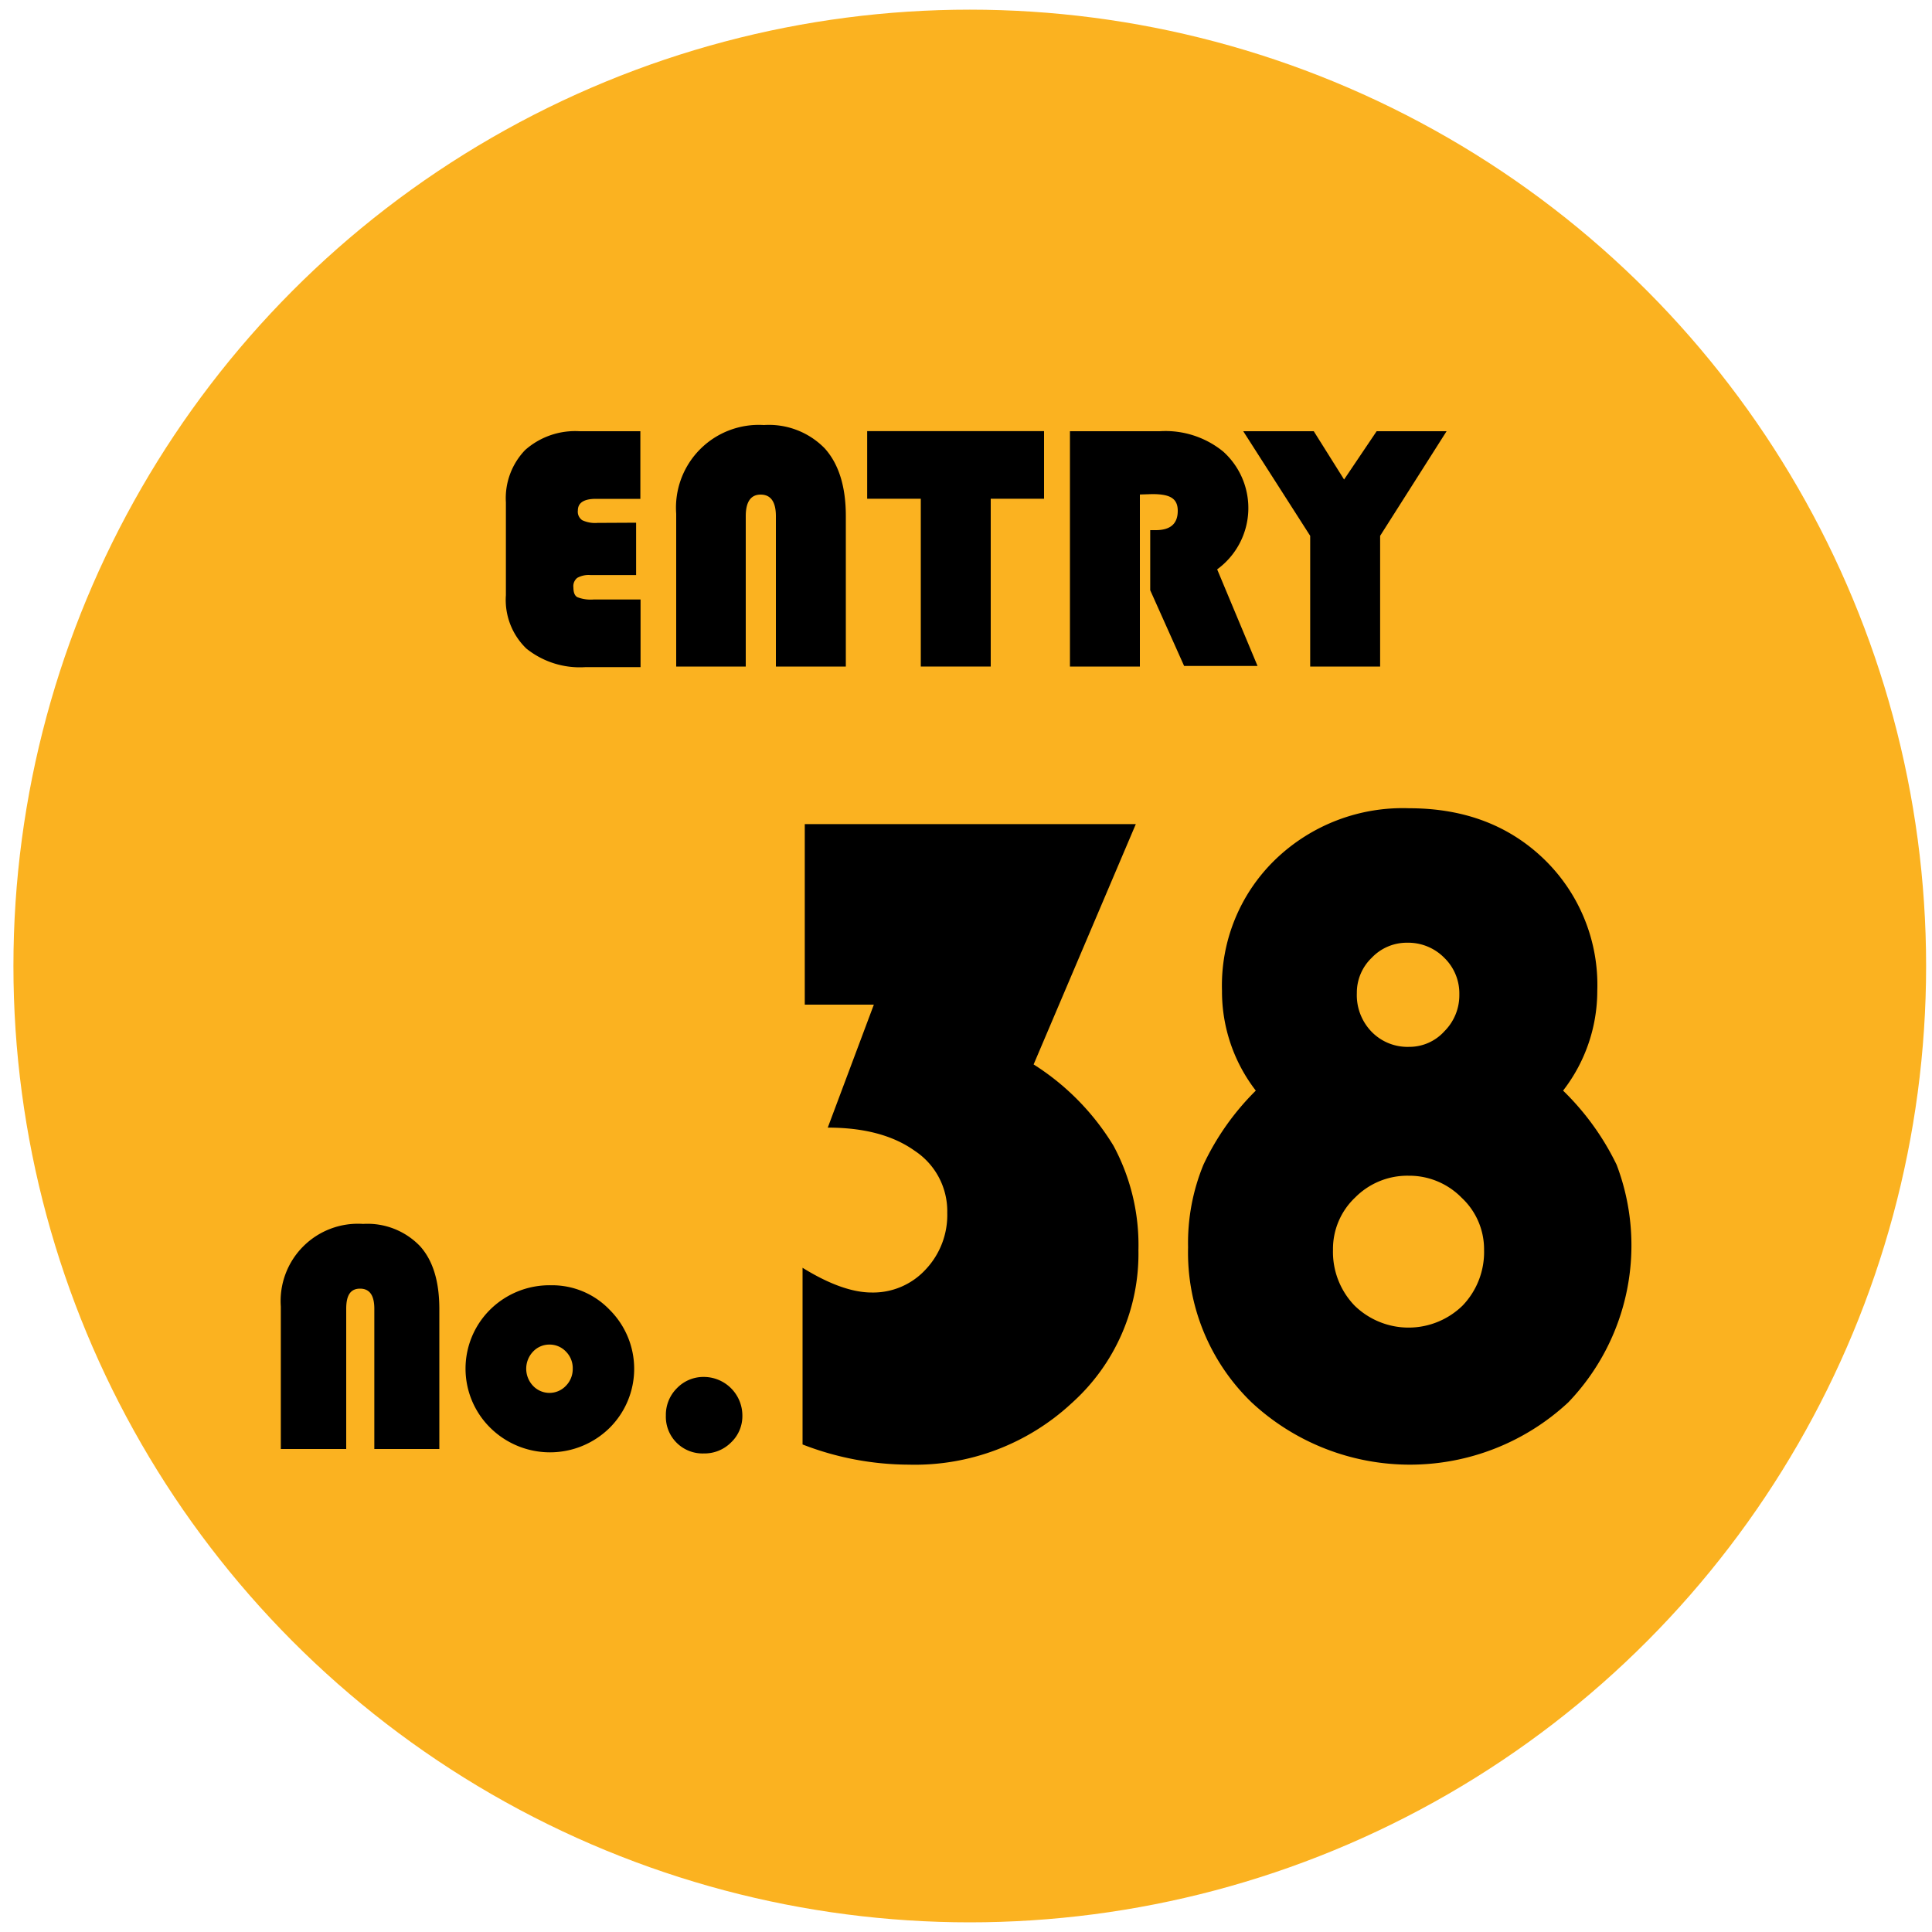
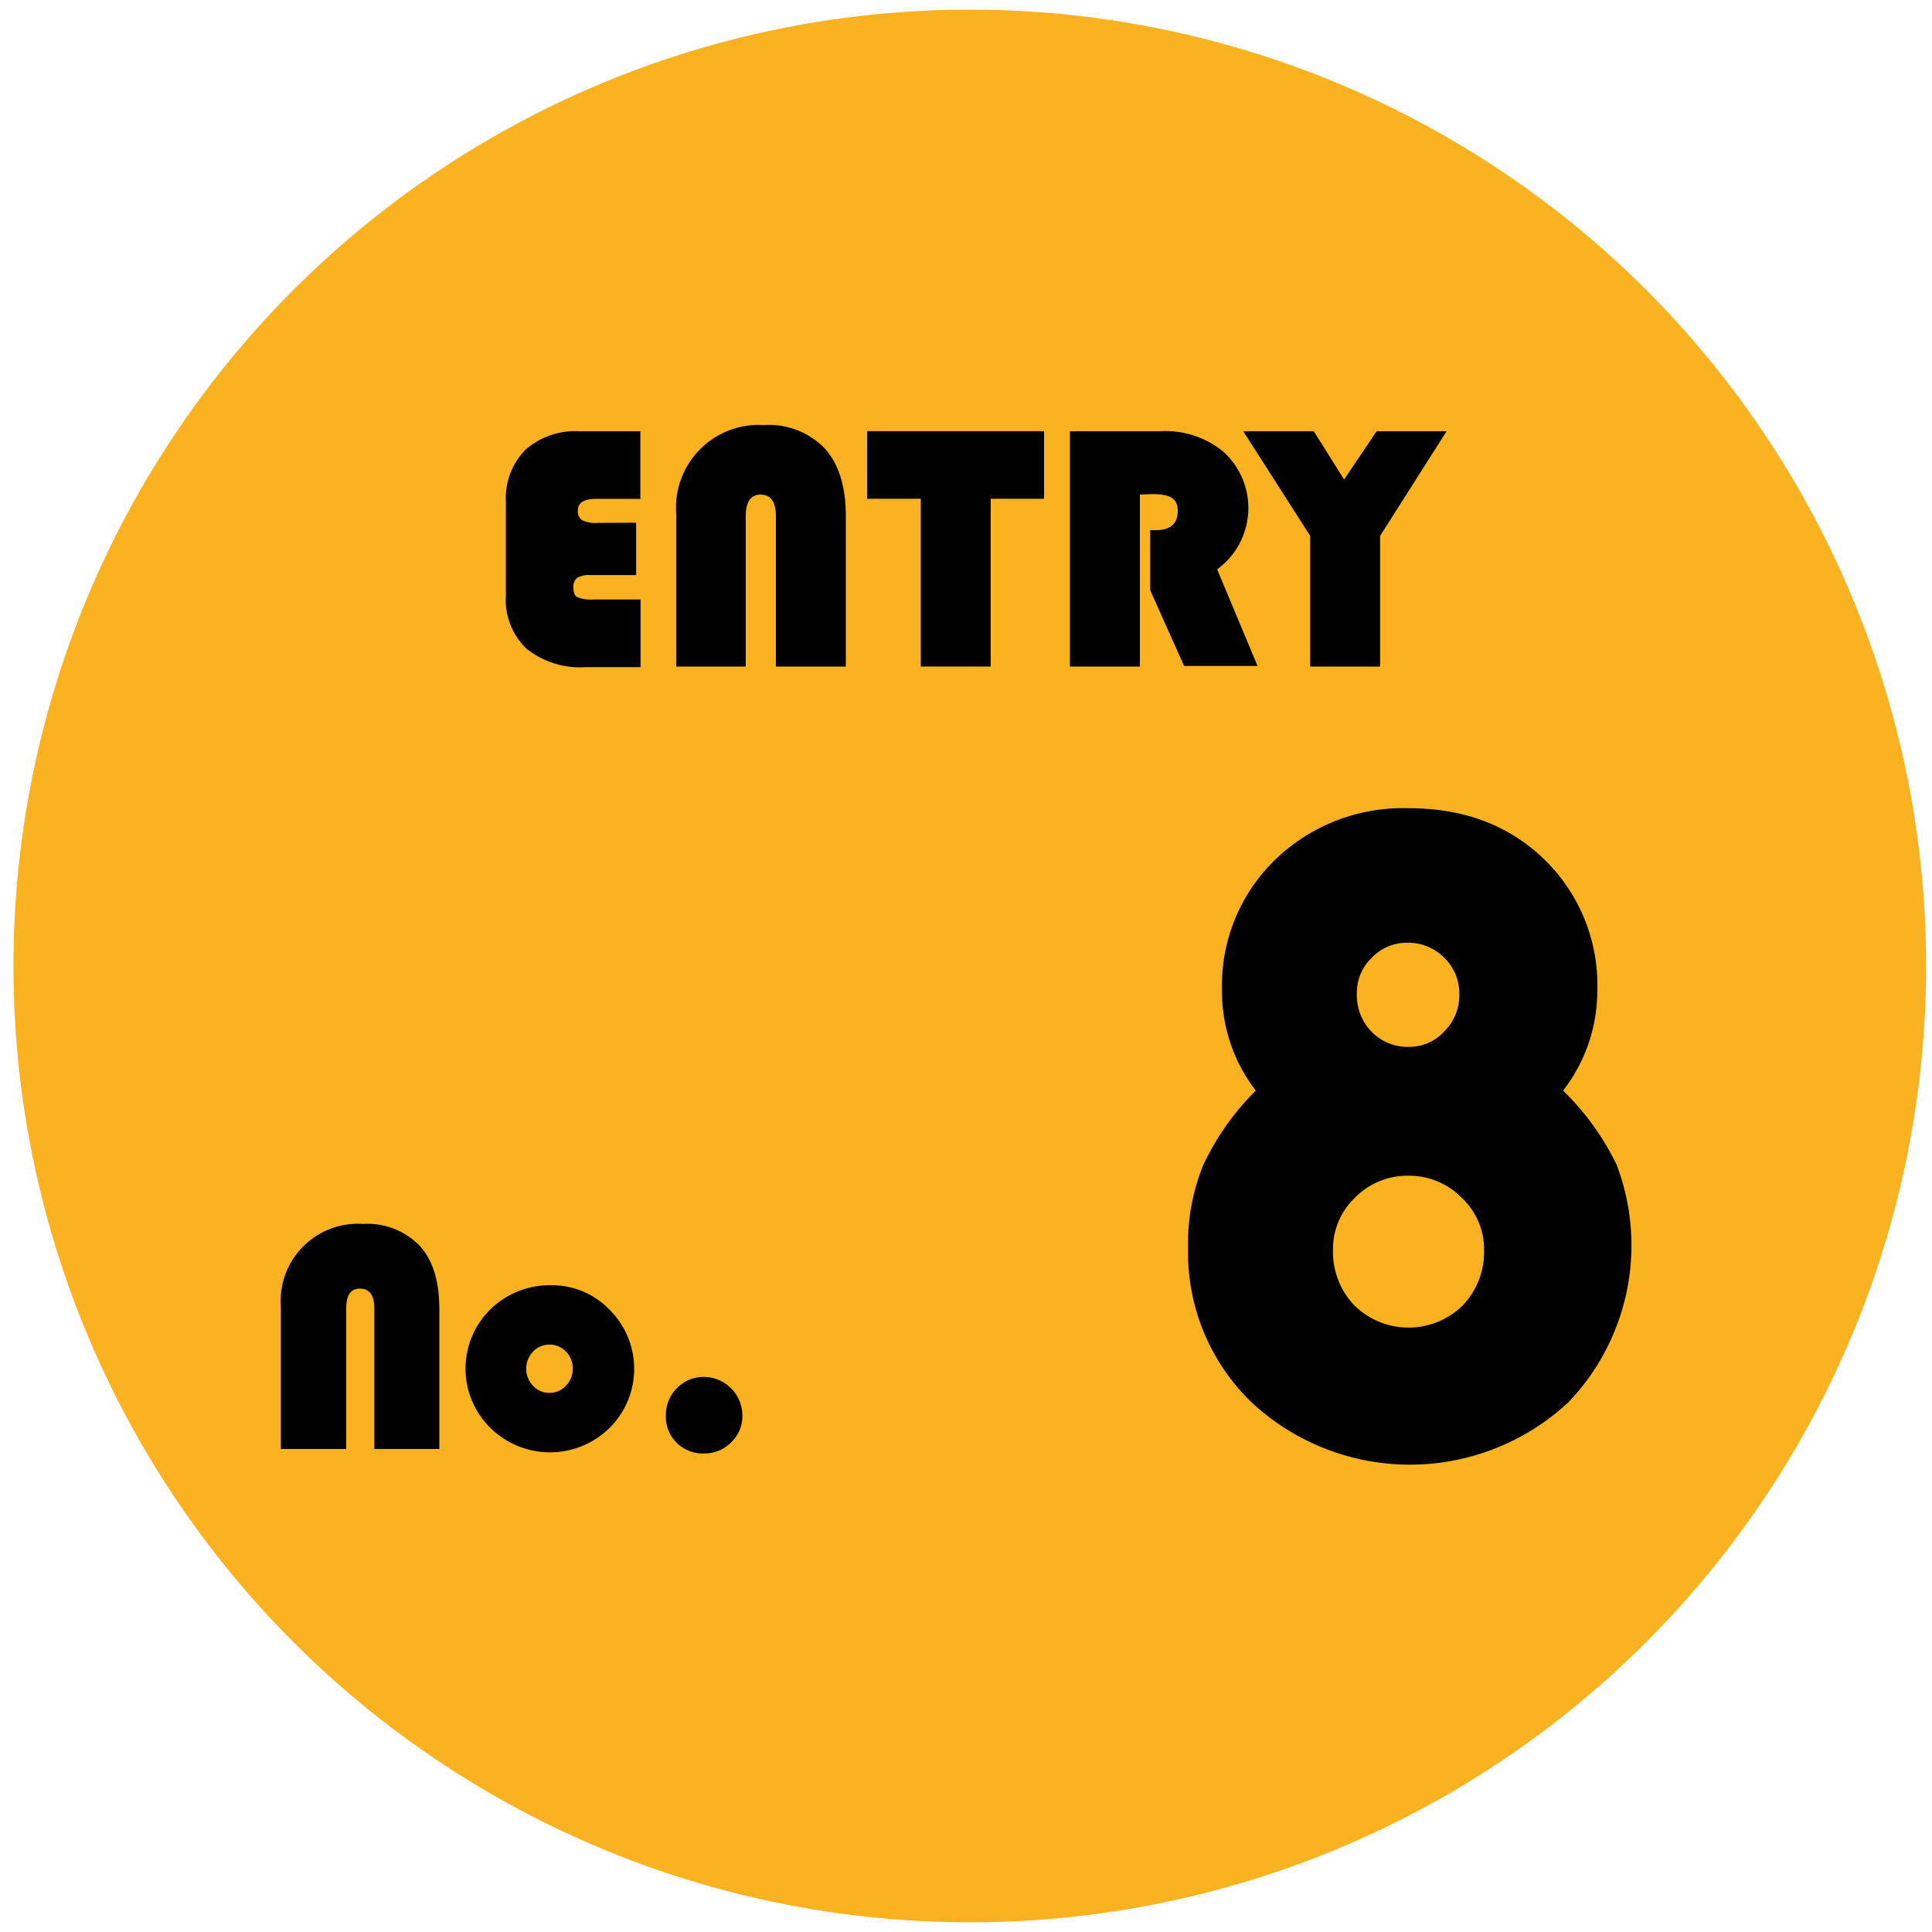
<svg xmlns="http://www.w3.org/2000/svg" id="レイヤー_1" data-name="レイヤー 1" viewBox="0 0 200 200">
  <defs>
    <style>.cls-1{fill:#fbb220;}</style>
  </defs>
  <circle class="cls-1" cx="100.39" cy="100" r="99" />
  <path d="M65.85,54.11v5.42H61.12a2.41,2.41,0,0,0-1.36.29,1.09,1.09,0,0,0-.4,1c0,.51.13.85.41,1a3.78,3.78,0,0,0,1.67.24h4.87v7H60.62a8.83,8.83,0,0,1-6.13-1.92,7,7,0,0,1-2.12-5.53V52a7.18,7.18,0,0,1,2-5.42A7.81,7.81,0,0,1,60,44.64h6.29v7H61.69c-1.25,0-1.87.41-1.87,1.21a1.06,1.06,0,0,0,.45,1,3.12,3.12,0,0,0,1.58.28Z" />
  <path d="M70,69V53.18A8.57,8.57,0,0,1,79.08,44a8.07,8.07,0,0,1,6.3,2.42q2.18,2.43,2.18,7V69H80.32V53.43c0-1.48-.53-2.23-1.58-2.23S77.2,52,77.2,53.43V69Z" />
  <path d="M102.56,51.63V69H95.32V51.63H89.77v-7h18.31v7Z" />
  <path d="M118,51.19V69h-7.24V44.64h9.29a9.46,9.46,0,0,1,6.58,2.11A7.86,7.86,0,0,1,126,58.94l4.18,10h-7.6l-3.51-7.84V54.88h.57c1.52,0,2.28-.66,2.28-2s-.88-1.73-2.64-1.73Z" />
  <path d="M149.75,44.64l-6.88,10.83V69h-7.24V55.47L128.7,44.64H136l3.14,5,3.37-5Z" />
  <path d="M29.07,150V135.25a8,8,0,0,1,8.52-8.55A7.53,7.53,0,0,1,43.48,129c1.36,1.51,2,3.69,2,6.52V150H38.75V135.48c0-1.39-.49-2.08-1.48-2.08s-1.43.69-1.43,2.08V150Z" />
  <path d="M57.05,133.05a8.24,8.24,0,0,1,6.06,2.54,8.62,8.62,0,0,1,0,12.22,8.79,8.79,0,0,1-12.35,0,8.6,8.6,0,0,1,0-12.26A8.74,8.74,0,0,1,57.05,133.05Zm-.17,6.14a2.31,2.31,0,0,0-1.7.73,2.57,2.57,0,0,0,0,3.54,2.34,2.34,0,0,0,3.4,0,2.47,2.47,0,0,0,.71-1.77,2.43,2.43,0,0,0-.7-1.77A2.32,2.32,0,0,0,56.88,139.19Z" />
  <path d="M72.85,142.54a4,4,0,0,1,4,4,3.74,3.74,0,0,1-1.17,2.78,3.87,3.87,0,0,1-2.81,1.14,3.8,3.8,0,0,1-3.94-3.93,3.89,3.89,0,0,1,1.15-2.83A3.81,3.81,0,0,1,72.85,142.54Z" />
-   <path d="M83.31,85.31h34.27L107,110.19a25.83,25.83,0,0,1,8.27,8.42,21.69,21.69,0,0,1,2.58,10.83A20.74,20.74,0,0,1,111,145.2a23.85,23.85,0,0,1-16.92,6.42,30.57,30.57,0,0,1-11-2.09V131.24c2.75,1.7,5.14,2.56,7.16,2.56a7.38,7.38,0,0,0,5.57-2.37,8.21,8.21,0,0,0,2.25-5.88,7.49,7.49,0,0,0-3.37-6.42q-3.36-2.4-9-2.4L90.46,104H83.31Z" />
  <path d="M161.81,112.9a27.27,27.27,0,0,1,5.54,7.67,23.47,23.47,0,0,1-5,24.6,24.06,24.06,0,0,1-32.79,0,21.57,21.57,0,0,1-6.57-16.06,21.26,21.26,0,0,1,1.59-8.54A26.89,26.89,0,0,1,130,112.9a16.79,16.79,0,0,1-3.5-10.34A18.12,18.12,0,0,1,132,89a19,19,0,0,1,13.88-5.33q8.53,0,14,5.31a18.11,18.11,0,0,1,5.47,13.6A16.86,16.86,0,0,1,161.81,112.9Zm-16,8.81a7.6,7.6,0,0,0-5.52,2.25,7.33,7.33,0,0,0-2.3,5.43,8,8,0,0,0,2.23,5.76,8,8,0,0,0,11.19,0,8,8,0,0,0,2.22-5.76,7.29,7.29,0,0,0-2.32-5.4A7.59,7.59,0,0,0,145.83,121.71Zm-.14-24.12A5,5,0,0,0,142,99.15a5,5,0,0,0-1.54,3.65,5.45,5.45,0,0,0,1.52,4,5.18,5.18,0,0,0,3.88,1.57,4.88,4.88,0,0,0,3.67-1.62,5.27,5.27,0,0,0,1.54-3.79,5.14,5.14,0,0,0-1.56-3.81A5.24,5.24,0,0,0,145.69,97.59Z" />
</svg>